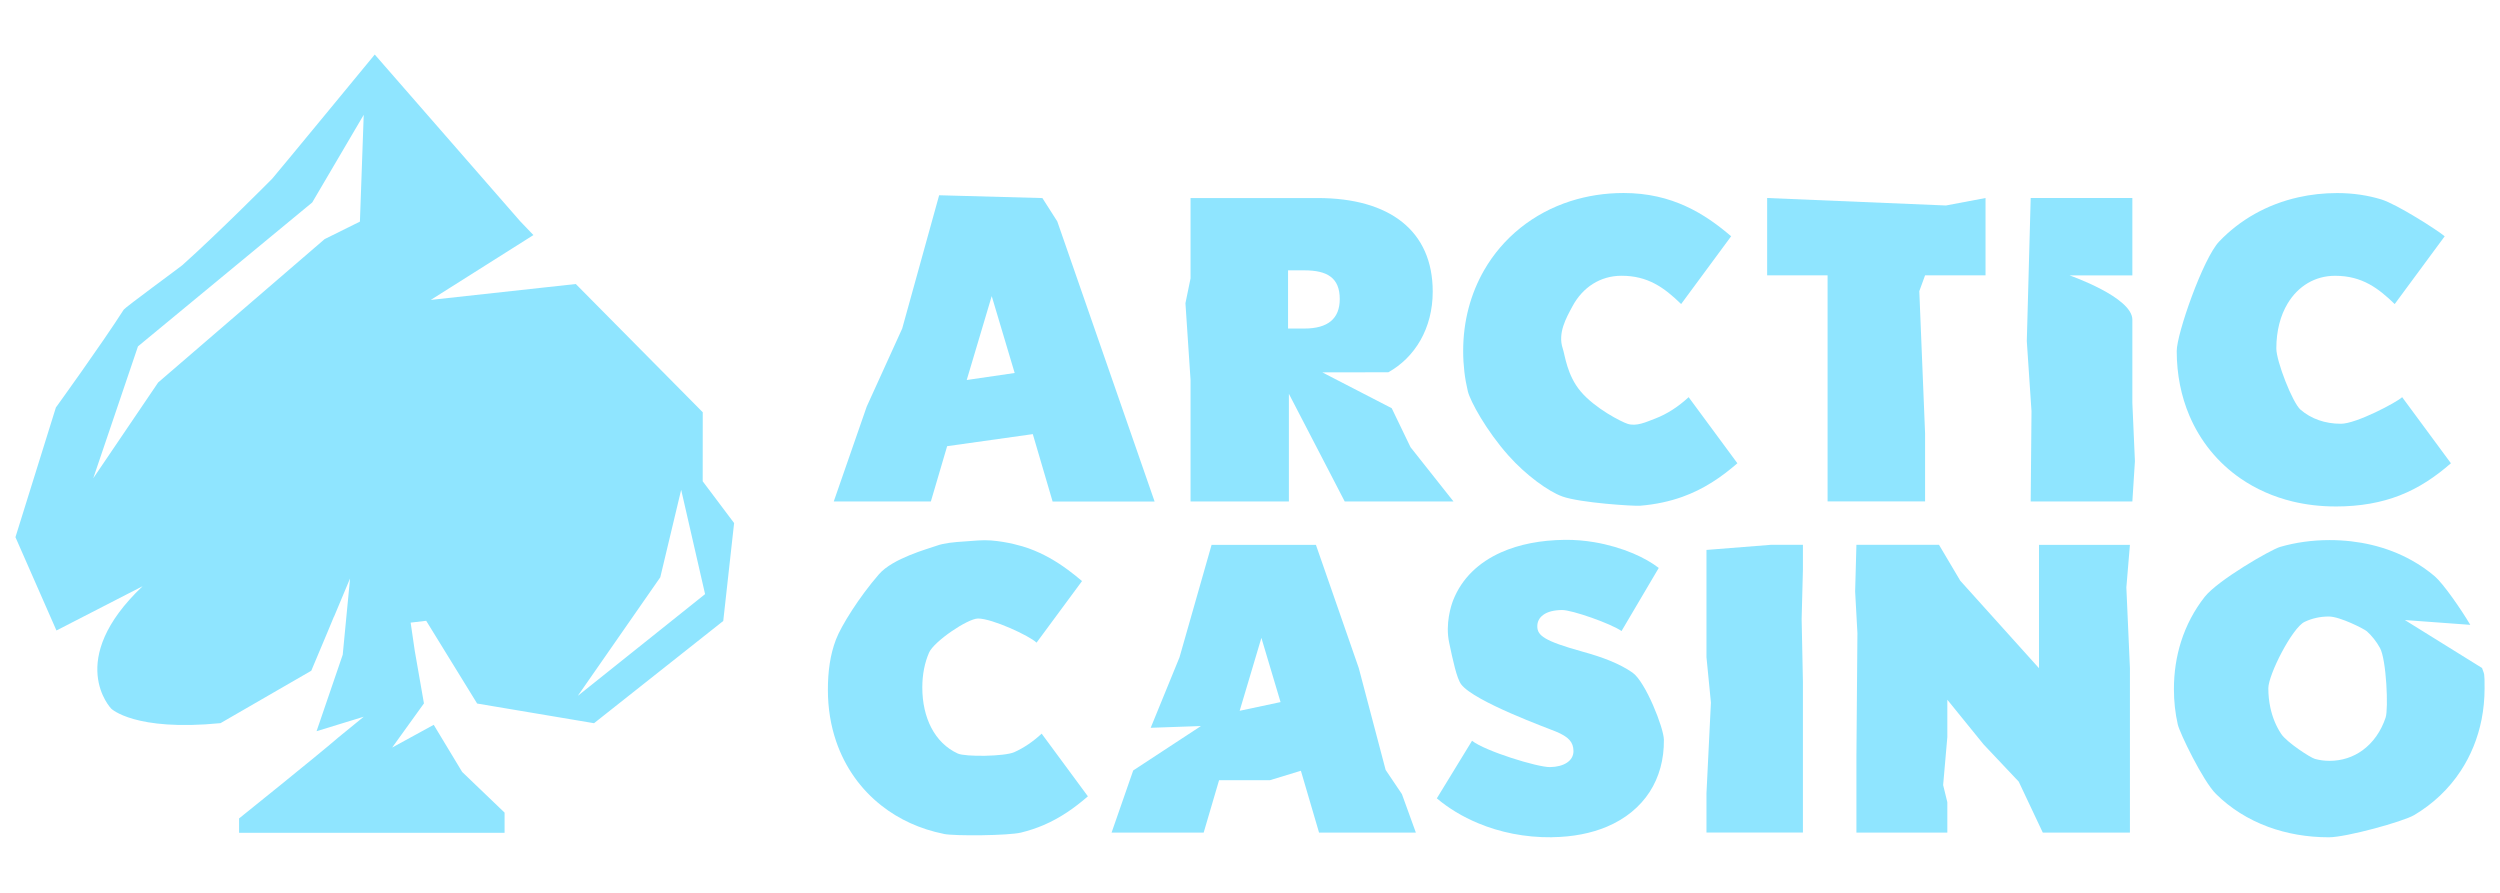
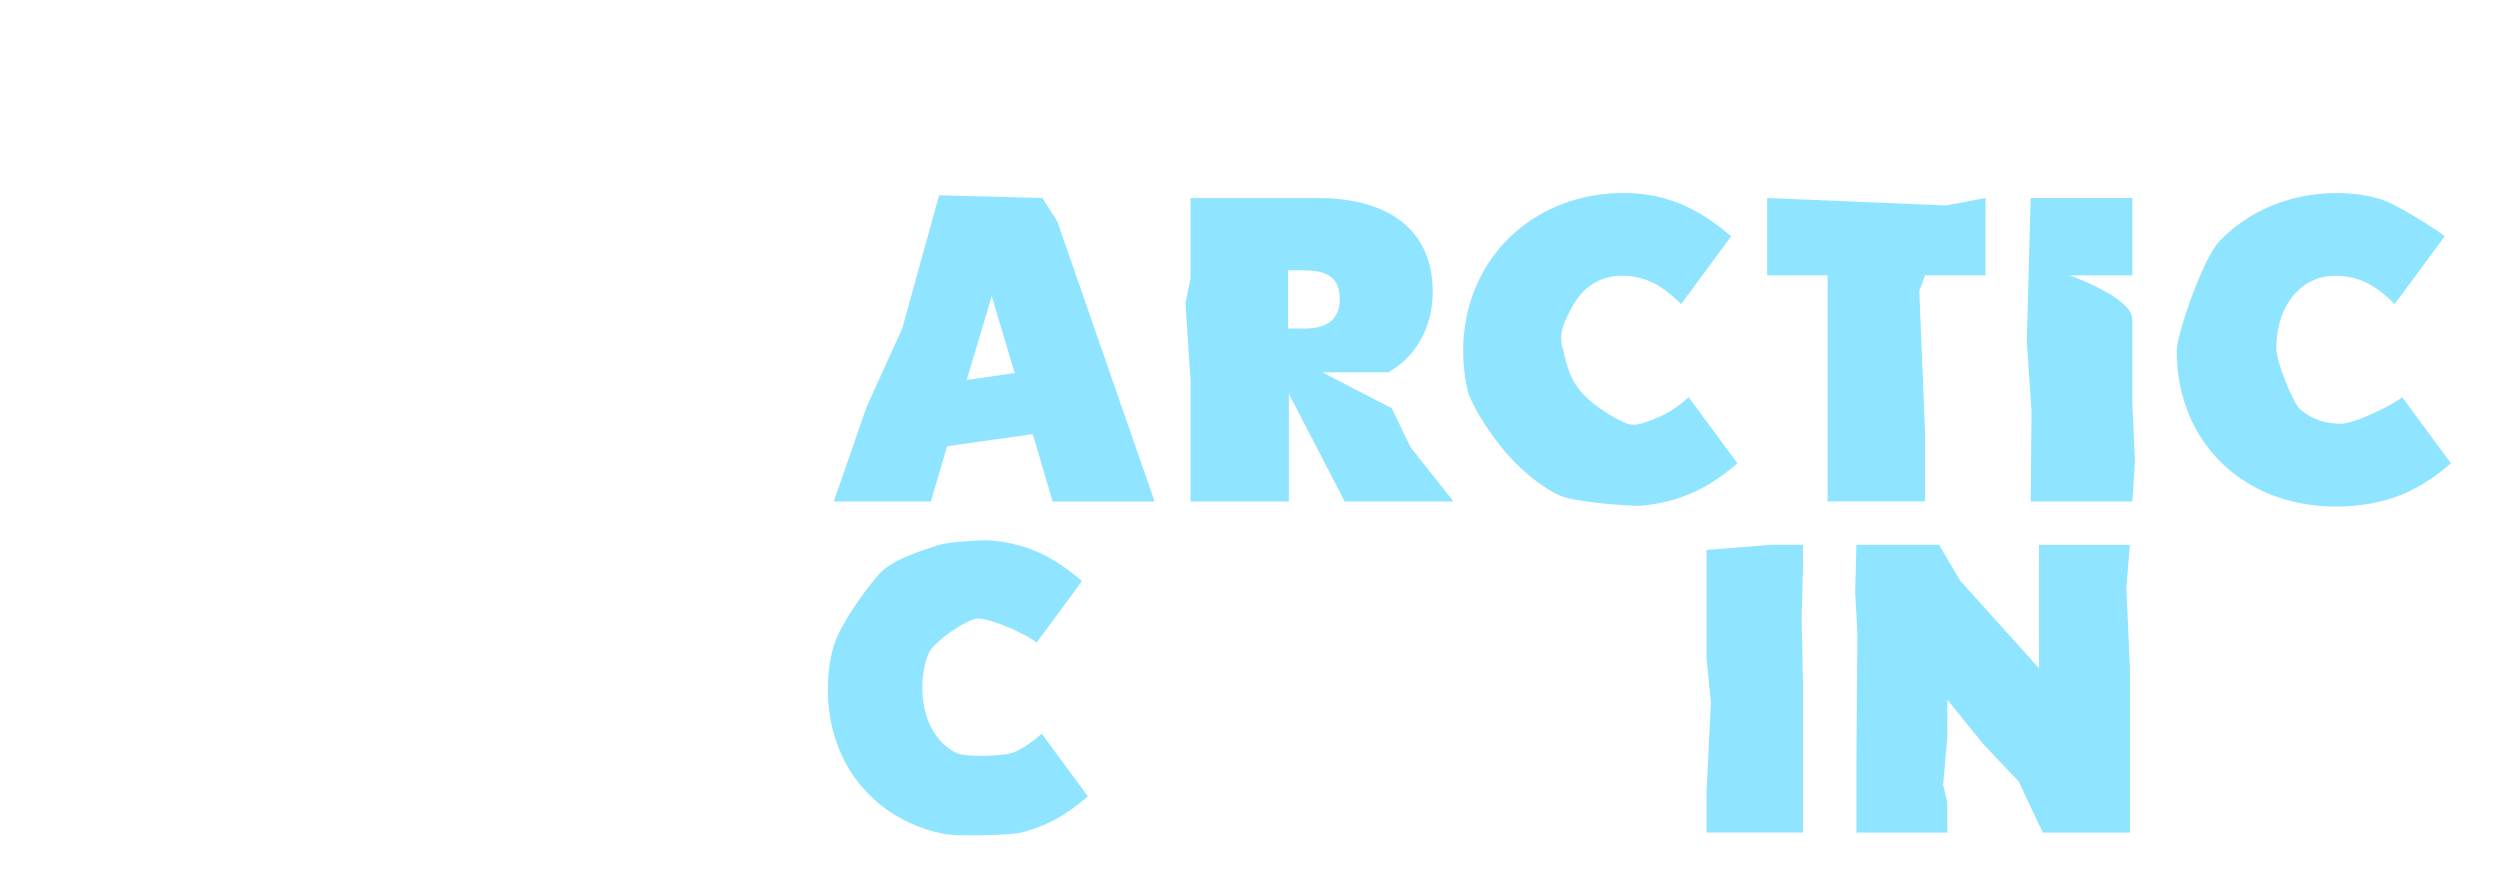
<svg xmlns="http://www.w3.org/2000/svg" width="140" height="50" viewBox="0 0 90 30" fill="none" class="">
  <g id="Group 48095878">
    <path id="Vector" d="M37.893 16.98L37.181 14.557L34.097 14.991L33.511 16.982H30.015L31.203 13.563L32.479 10.757L33.809 5.958L37.526 6.059L38.062 6.899L40.156 12.926L41.566 16.984H37.891L37.893 16.98ZM35.702 9.588L34.802 12.609L36.528 12.356L35.702 9.588Z" fill="#8FE5FF" />
    <path id="Vector_2" d="M56.239 16.799C55.751 16.625 54.938 16.04 54.308 15.332C53.51 14.437 52.929 13.374 52.842 13.014C52.732 12.556 52.674 12.071 52.674 11.563C52.674 10.485 52.945 9.498 53.426 8.66C54.103 7.482 55.197 6.598 56.542 6.168C57.135 5.979 57.775 5.877 58.45 5.877C59.327 5.877 60.059 6.064 60.689 6.353C61.319 6.64 61.848 7.03 62.321 7.434L60.521 9.874C59.905 9.275 59.321 8.856 58.375 8.856C57.616 8.856 56.979 9.265 56.608 9.956C56.386 10.37 56.071 10.917 56.259 11.476C56.34 11.714 56.409 12.433 56.904 13.02C57.422 13.634 58.369 14.113 58.586 14.184C58.912 14.293 59.264 14.119 59.583 13.999C60.014 13.835 60.419 13.57 60.791 13.227L62.546 15.606C61.962 16.113 61.337 16.538 60.565 16.815C60.114 16.976 59.613 17.088 59.042 17.135C58.834 17.153 56.892 17.035 56.239 16.8V16.799Z" fill="#8FE5FF" />
    <path id="Vector_3" d="M69.303 8.84L69.095 9.41L69.303 14.53V16.98H65.793V8.84H63.617V6.057L70.054 6.326L71.479 6.057V8.84H69.303Z" fill="#8FE5FF" />
    <path id="Vector_4" d="M84.078 17.161C83.536 17.161 83.019 17.099 82.533 16.982C81.84 16.814 81.209 16.532 80.661 16.154C79.845 15.592 79.211 14.816 78.817 13.888C78.522 13.192 78.362 12.409 78.362 11.565C78.362 10.945 79.311 8.229 79.89 7.623C80.635 6.842 81.614 6.283 82.742 6.031C83.186 5.931 83.654 5.879 84.138 5.879C84.728 5.879 85.253 5.964 85.725 6.107C86.284 6.277 87.759 7.221 88.009 7.435L86.209 9.875C85.912 9.585 85.621 9.338 85.293 9.159C84.943 8.969 84.551 8.857 84.063 8.857C83.342 8.857 82.733 9.226 82.355 9.854C82.096 10.284 81.948 10.836 81.948 11.476C81.948 11.932 82.532 13.433 82.821 13.679C83.198 14.001 83.688 14.184 84.273 14.184C84.826 14.184 86.274 13.416 86.478 13.227L88.233 15.606C87.682 16.086 87.092 16.491 86.379 16.768C85.734 17.017 84.988 17.162 84.078 17.162V17.161Z" fill="#8FE5FF" />
    <path id="Vector_5" d="M33.979 28.949C33.124 28.777 32.363 28.427 31.734 27.931C30.985 27.344 30.422 26.553 30.102 25.619C29.907 25.049 29.804 24.427 29.804 23.764C29.804 23.1 29.884 22.504 30.095 21.951C30.282 21.459 30.932 20.418 31.643 19.601C32.144 19.025 33.394 18.691 33.722 18.574C33.983 18.479 34.337 18.445 34.719 18.421C35.06 18.399 35.361 18.36 35.679 18.385C36.267 18.431 36.802 18.586 37.034 18.67C37.573 18.866 38.036 19.14 38.451 19.447C38.626 19.576 38.793 19.711 38.953 19.847L37.316 22.064C37.064 21.818 35.72 21.195 35.21 21.195C34.838 21.195 33.621 22.02 33.446 22.423C33.29 22.781 33.203 23.205 33.203 23.679C33.203 24.227 33.316 24.72 33.525 25.124C33.743 25.543 34.066 25.866 34.481 26.056C34.753 26.18 36.162 26.163 36.513 26.007C36.863 25.851 37.194 25.623 37.5 25.34L39.164 27.596C38.684 28.014 38.176 28.37 37.574 28.63C37.318 28.739 37.046 28.831 36.754 28.902C36.301 29.012 34.375 29.03 33.979 28.951V28.949Z" fill="#8FE5FF" />
-     <path id="Vector_6" d="M55.868 29.07C54.894 29.081 53.994 28.89 53.219 28.567C52.645 28.329 52.141 28.02 51.726 27.669L52.993 25.597C53.481 25.975 55.349 26.549 55.797 26.544C56.295 26.538 56.648 26.321 56.645 25.966C56.642 25.645 56.473 25.457 56.013 25.265C55.76 25.159 53.072 24.186 52.604 23.567C52.441 23.352 52.302 22.688 52.17 22.064C52.026 21.387 52.237 20.732 52.317 20.53C52.626 19.752 53.229 19.174 54.044 18.811C54.688 18.524 55.464 18.373 56.331 18.363C56.692 18.358 57.051 18.39 57.397 18.448C57.902 18.534 58.38 18.677 58.794 18.852C59.158 19.007 59.473 19.187 59.715 19.374L58.375 21.646C57.992 21.377 56.59 20.885 56.232 20.889C56.083 20.891 55.956 20.907 55.848 20.934C55.73 20.964 55.635 21.008 55.562 21.061C55.405 21.171 55.34 21.325 55.343 21.481C55.346 21.807 55.59 22.004 56.961 22.385C57.696 22.587 58.303 22.818 58.769 23.142C59.236 23.465 59.896 25.133 59.9 25.559C59.908 26.272 59.729 26.907 59.39 27.434C59.039 27.977 58.517 28.407 57.85 28.689C57.288 28.926 56.623 29.059 55.871 29.068L55.868 29.07Z" fill="#8FE5FF" />
    <path id="Vector_7" d="M61.433 28.901V27.487L61.593 24.22L61.433 22.588V18.726L63.752 18.542H64.905V19.437L64.859 21.21L64.905 23.473V28.901H61.433Z" fill="#8FE5FF" />
    <path id="Vector_8" d="M73.54 28.901L72.674 27.067L71.408 25.726L70.104 24.119V25.464L69.953 27.191L70.104 27.808V28.902H66.831V26.158L66.867 21.721L66.785 20.223L66.831 18.542H69.804L70.57 19.835L73.404 22.984V18.543H76.677L76.549 20.078L76.677 22.977V28.902H73.539L73.54 28.901Z" fill="#8FE5FF" />
    <path id="Vector_9" d="M74.51 8.844H76.765V6.057H73.105L72.965 11.21L73.134 13.732L73.105 16.982H76.765L76.857 15.531L76.765 13.435V10.437C76.765 9.628 74.51 8.845 74.51 8.845V8.844Z" fill="#8FE5FF" />
    <path id="Vector_10" d="M50.777 15.024L50.102 13.624L47.602 12.334L49.981 12.33C50.934 11.797 51.578 10.756 51.578 9.426C51.578 7.241 50.032 6.058 47.436 6.058H42.86V8.949L42.676 9.844L42.86 12.611V16.982H46.4V13.106L47.785 15.775L48.41 16.982H52.326L50.776 15.024H50.777ZM46.956 10.756H46.37V8.661H46.956C47.782 8.661 48.231 8.93 48.231 9.694C48.231 10.397 47.81 10.756 46.956 10.756Z" fill="#8FE5FF" />
-     <path id="Vector_11" d="M86.572 21.25L88.93 21.423C88.609 20.876 87.957 19.936 87.652 19.676C87.398 19.46 87.12 19.267 86.821 19.101C86.38 18.855 85.892 18.666 85.367 18.542C84.895 18.431 84.393 18.372 83.867 18.372C83.235 18.372 82.637 18.457 82.083 18.618C81.752 18.713 79.836 19.82 79.37 20.415C78.995 20.891 78.706 21.436 78.516 22.034C78.349 22.564 78.261 23.133 78.261 23.735C78.261 24.179 78.308 24.605 78.4 25.009C78.468 25.312 79.308 27.051 79.776 27.512C80.295 28.026 80.933 28.43 81.662 28.698C82.32 28.939 83.052 29.071 83.839 29.071C84.461 29.071 86.508 28.509 86.909 28.272C87.591 27.869 88.16 27.329 88.585 26.682C88.946 26.133 89.203 25.508 89.338 24.825C89.408 24.467 89.445 24.093 89.445 23.706C89.445 23.111 89.436 23.227 89.353 22.976L86.573 21.249L86.572 21.25ZM85.883 24.759C85.717 25.259 85.426 25.667 85.049 25.941C84.715 26.182 84.312 26.319 83.865 26.319C83.683 26.319 83.508 26.296 83.34 26.25C83.174 26.206 82.322 25.65 82.124 25.351C81.942 25.078 81.808 24.756 81.732 24.4C81.685 24.181 81.66 23.949 81.66 23.706C81.66 23.215 82.521 21.529 82.963 21.317C83.226 21.191 83.521 21.123 83.837 21.123C84.242 21.123 85.121 21.576 85.208 21.656C85.392 21.823 85.551 22.024 85.678 22.253C85.911 22.668 85.987 24.448 85.883 24.757V24.759Z" fill="#8FE5FF" />
-     <path id="Vector_12" d="M50.474 27.524L49.883 26.646L48.916 22.98L47.936 20.161L47.373 18.543H43.617L42.462 22.593L41.425 25.129L43.234 25.066L40.797 26.664L40.786 26.692L40.017 28.902H43.332L43.887 27.015H45.72L46.832 26.676L47.486 28.902H50.971L50.472 27.525L50.474 27.524ZM44.628 24.517L45.41 21.892L46.1 24.204L44.628 24.517Z" fill="#8FE5FF" />
-     <path id="Vector_13" d="M25.297 16.256L25.299 13.77L20.729 9.153L15.508 9.725L19.203 7.391L18.725 6.892L13.491 0.892C13.491 0.892 9.885 5.272 9.799 5.362C9.732 5.432 7.809 7.364 6.56 8.478C6.487 8.543 4.509 9.991 4.455 10.075C3.648 11.336 2.012 13.598 2.012 13.598L0.556 18.267L2.032 21.626L5.134 20.032C2.32 22.701 4.003 24.439 4.003 24.439C4.003 24.439 4.842 25.267 7.938 24.962L11.206 23.075L11.784 21.7L12.022 21.126V21.136L12.602 19.753L12.338 22.499C12.338 22.499 11.648 24.507 11.396 25.252L13.094 24.731L12.181 25.476C11.445 26.114 8.607 28.392 8.607 28.392V28.91H18.165V28.183L16.638 26.719L15.614 25.022L14.118 25.84L15.262 24.251L14.931 22.356L14.783 21.343L15.343 21.277L17.177 24.256L21.385 24.964L26.037 21.283L26.428 17.759L25.298 16.256H25.297ZM12.957 6.907L11.686 7.537L5.695 12.696L3.357 16.146L4.967 11.398L11.24 6.217L13.094 3.062L12.957 6.908V6.907ZM20.801 23.979L23.77 19.711L24.522 16.561L25.383 20.317L20.801 23.979Z" fill="#8FE5FF" />
  </g>
</svg>